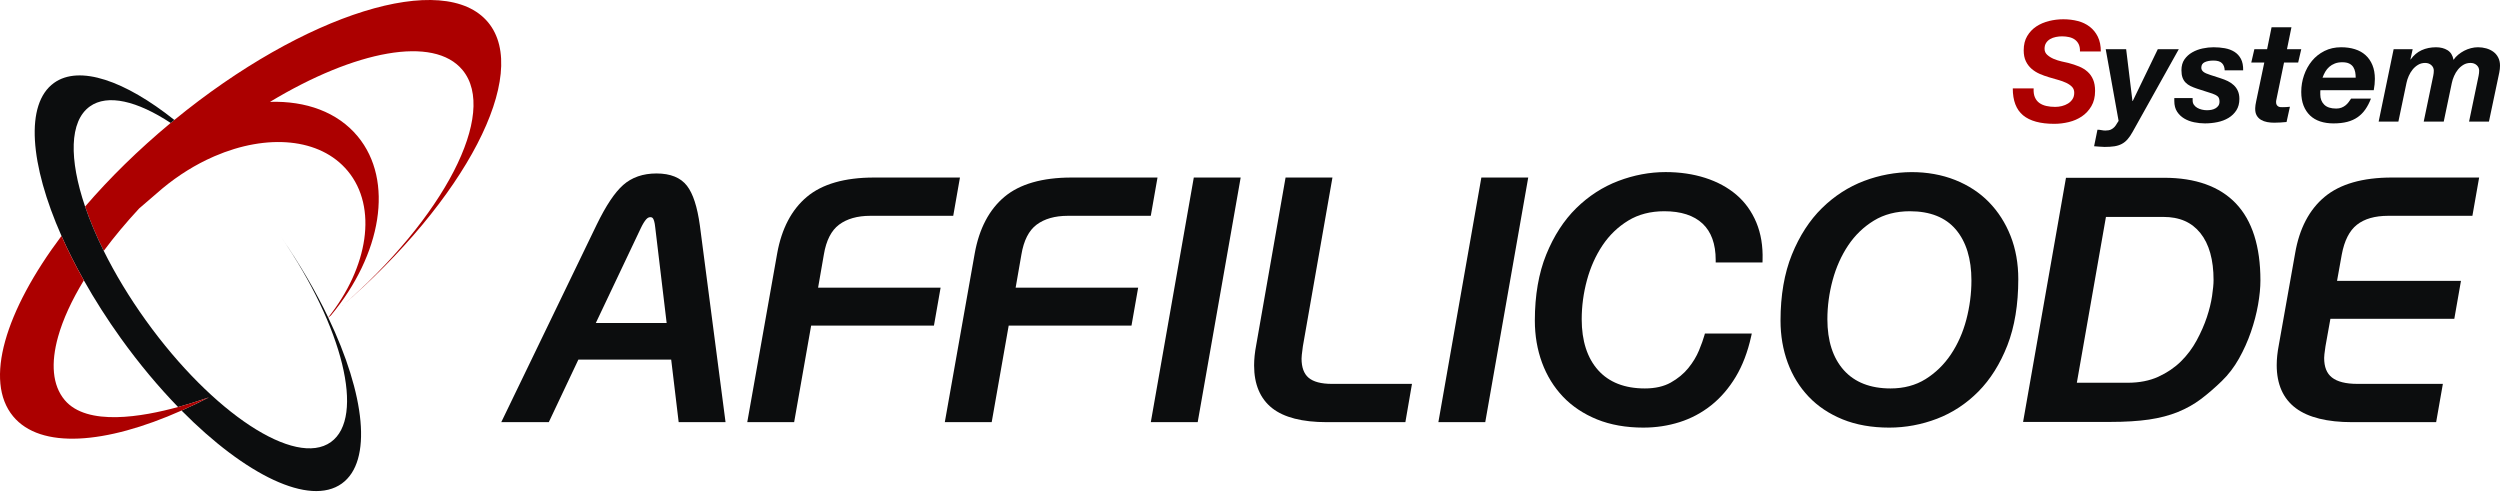
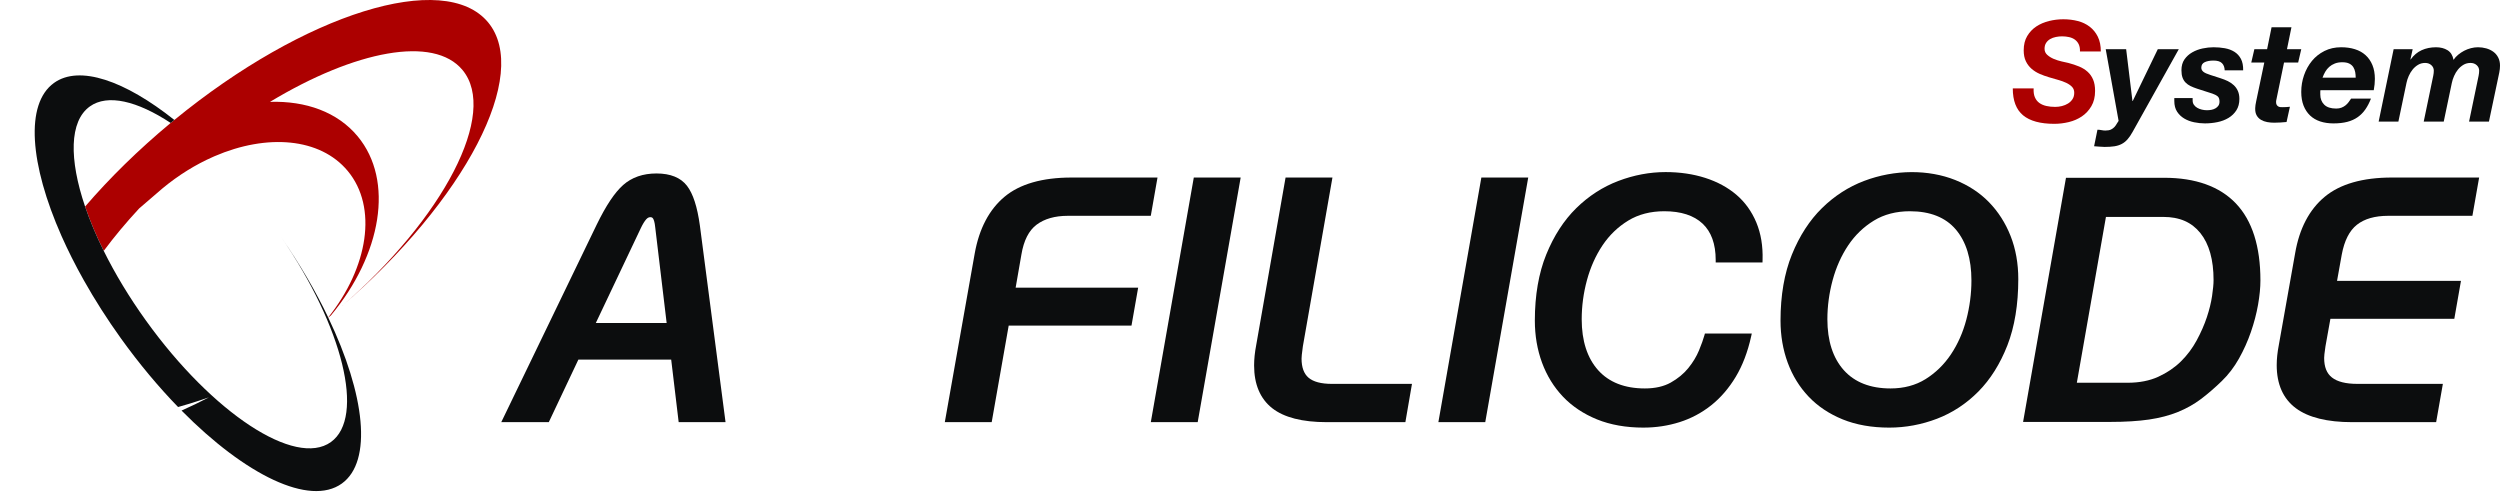
<svg xmlns="http://www.w3.org/2000/svg" width="606" height="120" viewBox="0 0 606 120" fill="none">
  <g clip-path="url(#clip0_487_3090)">
-     <path d="M79.494 77.049C79.514 77.022 79.547 77.003 79.573 76.985C79.573 76.976 79.566 76.962 79.56 76.954C79.536 76.988 79.516 77.015 79.495 77.049H79.494Z" fill="#AC0000" />
    <path d="M79.494 77.049C79.514 77.022 79.547 77.003 79.573 76.985C79.573 76.976 79.566 76.962 79.56 76.954C79.536 76.988 79.516 77.015 79.495 77.049H79.494Z" fill="url(#paint0_linear_487_3090)" />
    <path d="M118.317 5.417C107.712 -7.363 73.813 3.244 42.267 29.079C41.975 29.328 41.678 29.554 41.374 29.803H41.371C33.491 36.343 26.509 43.226 20.628 50.072C21.791 53.481 23.299 57.098 25.148 60.813C27.667 57.413 30.544 53.966 33.73 50.531L39.408 45.646C43.306 42.42 47.455 39.872 51.633 38.032C51.756 37.978 51.878 37.92 52.001 37.867C64.697 32.383 77.597 33.375 84.295 41.447C91.604 50.253 89.249 64.781 79.562 76.952L79.575 76.984C79.76 76.834 79.948 76.68 80.126 76.532C80.168 76.503 80.206 76.467 80.239 76.428C92.48 61.698 95.621 43.804 86.701 33.047C81.804 27.148 74.138 24.424 65.449 24.691C86.105 12.234 105.135 8.545 112.108 16.965C120.793 27.431 107.631 52.793 82.591 74.451C112.791 48.501 128.726 17.979 118.315 5.414L118.317 5.417Z" fill="#AC0000" />
    <path d="M79.574 76.986C79.548 77.004 79.514 77.023 79.493 77.05C79.514 77.015 79.535 76.989 79.56 76.954C76.55 70.646 72.711 64.055 68.157 57.475C83.119 79.228 88.555 101.153 80.217 107.148C71.597 113.349 51.516 100.158 35.378 77.703C31.297 72.026 27.867 66.306 25.146 60.813C23.297 57.097 21.789 53.481 20.626 50.072C16.729 38.604 16.8 29.384 21.767 25.809C26.08 22.713 33.265 24.468 41.374 29.803C41.677 29.554 41.975 29.328 42.267 29.079C30.271 19.532 19.232 15.683 13.083 20.106C6.02 25.189 7.23 39.83 14.905 57.189C16.453 60.684 18.272 64.299 20.326 67.951C22.941 72.603 25.946 77.338 29.334 82.053C33.772 88.223 38.454 93.808 43.167 98.662C47.191 97.554 50.13 96.463 50.654 96.316C48.4 97.484 46.191 98.554 44.007 99.52C59.478 115.166 75.073 122.802 82.857 117.212C90.339 111.828 88.526 95.7 79.574 76.986Z" fill="#0C0D0E" />
-     <path d="M43.166 98.662C34.593 101.008 21.103 103.433 15.676 96.967C12.671 93.377 12.304 87.997 14.075 81.636C15.25 77.433 17.377 72.8 20.324 67.951C18.272 64.3 16.452 60.684 14.904 57.189C1.268 75.356 -3.936 92.337 3.189 100.926C9.805 108.894 25.484 107.765 44.006 99.518C46.19 98.552 48.398 97.483 50.652 96.314C50.13 96.462 47.19 97.554 43.166 98.662Z" fill="#AC0000" />
    <path d="M175.869 102.331H164.51L162.697 87.169H140.197L133.028 102.331H121.506L144.643 54.45C146.908 49.805 149.005 46.664 151.055 44.845C153.147 42.989 155.865 42.047 159.131 42.047C162.51 42.047 164.999 43.055 166.528 45.041C168.001 46.957 169.024 50.114 169.654 54.693L175.872 102.333L175.869 102.331ZM144.421 78.303H161.597L158.821 55.063C158.698 53.838 158.479 53.264 158.317 52.998C158.164 52.747 157.968 52.644 157.647 52.644C157.412 52.644 157.054 52.697 156.643 53.156C156.231 53.618 155.789 54.342 155.328 55.313L144.421 78.303Z" fill="#0C0D0E" />
-     <path d="M192.501 102.331H181.137L188.391 61.415C189.464 55.429 191.886 50.819 195.589 47.714C199.292 44.609 204.762 43.035 211.845 43.035H232.692L231.064 52.314H210.938C207.837 52.314 205.297 53.036 203.389 54.461C201.51 55.864 200.271 58.297 199.705 61.691L198.305 69.733H228.002L226.387 78.929H196.621L192.501 102.331Z" fill="#0C0D0E" />
    <path d="M240.388 102.331H229.023L236.277 61.415C237.35 55.429 239.772 50.819 243.475 47.714C247.178 44.609 252.648 43.035 259.731 43.035H280.579L278.95 52.314H258.825C255.723 52.314 253.183 53.036 251.275 54.461C249.396 55.864 248.157 58.297 247.591 61.691L246.191 69.733H275.889L274.273 78.929H244.507L240.388 102.331Z" fill="#0C0D0E" />
    <path d="M290.321 102.331H278.957L289.376 43.034H300.74L290.321 102.331Z" fill="#0C0D0E" />
    <path d="M340.664 102.331H321.612C315.686 102.331 311.233 101.192 308.381 98.943C305.472 96.649 303.995 93.165 303.995 88.586C303.995 87.058 304.166 85.399 304.504 83.654L311.622 43.034H322.985L315.815 83.946C315.553 85.78 315.497 86.588 315.497 86.938C315.497 89.044 316.067 90.596 317.191 91.556C318.353 92.548 320.254 93.052 322.846 93.052H342.262L340.664 102.331Z" fill="#0C0D0E" />
    <path d="M360.026 102.331H348.662L359.081 43.034H370.443L360.026 102.331Z" fill="#0C0D0E" />
    <path d="M398.387 103.653C394.162 103.653 390.37 102.982 387.116 101.661C383.858 100.336 381.084 98.484 378.87 96.159C376.66 93.836 374.949 91.063 373.788 87.913C372.631 84.773 372.046 81.343 372.046 77.716C372.046 71.602 372.976 66.212 374.81 61.697C376.645 57.174 379.095 53.39 382.092 50.451C385.087 47.511 388.519 45.294 392.288 43.863C396.044 42.436 399.9 41.712 403.747 41.712C407.201 41.712 410.432 42.187 413.347 43.121C416.278 44.061 418.821 45.44 420.903 47.215C422.994 48.999 424.621 51.261 425.737 53.936C426.849 56.601 427.354 59.664 427.246 63.039L427.227 63.626H415.885V63.02C415.885 59.154 414.816 56.187 412.707 54.206C410.588 52.214 407.463 51.204 403.421 51.204C400.086 51.204 397.146 51.967 394.684 53.471C392.2 54.987 390.105 57.003 388.457 59.461C386.798 61.939 385.528 64.776 384.683 67.889C383.835 71.014 383.405 74.21 383.405 77.391C383.405 82.625 384.746 86.777 387.391 89.734C390.018 92.669 393.826 94.159 398.711 94.159C401.194 94.159 403.308 93.681 404.991 92.736C406.7 91.777 408.129 90.598 409.243 89.228C410.361 87.85 411.232 86.413 411.833 84.954C412.441 83.473 412.883 82.238 413.148 81.287L413.271 80.844H424.634L424.47 81.581C423.646 85.308 422.394 88.593 420.743 91.343C419.092 94.094 417.09 96.418 414.796 98.243C412.5 100.068 409.922 101.441 407.133 102.325C404.348 103.205 401.406 103.651 398.385 103.651L398.387 103.653Z" fill="#0C0D0E" />
    <path d="M457.94 103.653C453.716 103.653 449.924 102.982 446.67 101.661C443.41 100.336 440.636 98.484 438.424 96.159C436.212 93.836 434.501 91.063 433.341 87.913C432.185 84.77 431.598 81.34 431.598 77.716C431.598 71.602 432.529 66.212 434.362 61.697C436.198 57.174 438.647 53.39 441.644 50.451C444.641 47.509 448.072 45.292 451.84 43.863C459.356 41.009 467.519 41.087 473.912 43.622C477.121 44.897 479.882 46.705 482.121 48.999C484.36 51.295 486.126 54.053 487.365 57.197C488.606 60.339 489.233 63.855 489.233 67.649C489.233 73.811 488.344 79.212 486.595 83.702C484.835 88.202 482.468 91.973 479.56 94.909C476.641 97.854 473.264 100.074 469.523 101.504C465.789 102.931 461.892 103.653 457.94 103.653ZM462.973 51.204C459.64 51.204 456.7 51.967 454.237 53.471C451.753 54.987 449.657 57.003 448.011 59.461C446.35 61.939 445.08 64.776 444.237 67.888C443.389 71.019 442.957 74.215 442.957 77.391C442.957 82.625 444.298 86.778 446.945 89.734C449.572 92.669 453.378 94.159 458.265 94.159C461.493 94.159 464.35 93.398 466.754 91.897C469.185 90.382 471.253 88.365 472.902 85.904C474.558 83.434 475.815 80.6 476.638 77.48C477.458 74.352 477.875 71.153 477.875 67.974C477.875 62.736 476.599 58.58 474.082 55.62C471.587 52.691 467.852 51.206 462.975 51.206L462.973 51.204Z" fill="#0C0D0E" />
    <path d="M541.995 49.328C538.051 45.191 532.195 43.093 524.59 43.093H500.793L490.396 102.273H511.52C515.158 102.273 518.315 102.079 520.904 101.699C523.513 101.315 525.868 100.701 527.902 99.875C529.949 99.045 531.825 97.995 533.478 96.752C535.108 95.532 536.819 94.054 538.568 92.361C540.173 90.811 541.575 88.974 542.735 86.903C543.882 84.854 544.853 82.692 545.62 80.472C546.385 78.262 546.966 76.045 547.349 73.885C547.732 71.712 547.926 69.725 547.926 67.975C547.926 59.733 545.931 53.461 541.993 49.33L541.995 49.328ZM536.208 71.741C535.972 73.342 535.544 75.082 534.935 76.915C534.323 78.749 533.489 80.642 532.46 82.54C531.437 84.429 530.148 86.142 528.631 87.633C527.119 89.12 525.28 90.362 523.16 91.332C521.06 92.291 518.564 92.779 515.74 92.779H503.426L510.48 52.584H524.427C528.327 52.584 531.255 53.864 533.373 56.499C535.492 59.137 536.568 62.971 536.568 67.893C536.568 68.836 536.447 70.13 536.208 71.741Z" fill="#0C0D0E" />
    <path d="M590.523 102.331H570.15C564.122 102.331 559.539 101.197 556.527 98.957C553.44 96.663 551.875 93.146 551.875 88.502C551.875 87.027 552.044 85.395 552.382 83.654L556.335 61.417C557.351 55.431 559.76 50.818 563.495 47.713C567.223 44.609 572.704 43.034 579.789 43.034H600.943L599.31 52.313H578.882C575.679 52.313 573.129 53.044 571.308 54.487C569.497 55.92 568.265 58.349 567.644 61.705L566.499 68.083H596.539L594.924 77.28H564.89L563.693 83.949C563.431 85.641 563.376 86.42 563.376 86.772C563.376 88.95 563.99 90.495 565.253 91.495C566.555 92.527 568.619 93.05 571.384 93.05H592.151L590.521 102.329L590.523 102.331Z" fill="#0C0D0E" />
    <path d="M493.259 23.587C493.508 24.163 493.87 24.623 494.346 24.961C494.821 25.302 495.387 25.544 496.043 25.691C496.697 25.838 497.411 25.911 498.178 25.911C498.723 25.911 499.266 25.845 499.809 25.709C500.351 25.573 500.844 25.368 501.284 25.096C501.725 24.825 502.087 24.474 502.369 24.046C502.652 23.618 502.794 23.096 502.794 22.484C502.794 21.897 502.613 21.418 502.251 21.043C501.888 20.669 501.419 20.346 500.844 20.075C500.267 19.803 499.61 19.567 498.875 19.362C498.14 19.16 497.4 18.944 496.653 18.719C495.883 18.491 495.138 18.22 494.414 17.905C493.69 17.588 493.039 17.181 492.462 16.683C491.886 16.184 491.42 15.575 491.071 14.85C490.721 14.127 490.546 13.244 490.546 12.203C490.546 10.846 490.829 9.692 491.395 8.742C491.96 7.792 492.695 7.017 493.598 6.417C494.505 5.82 495.526 5.379 496.669 5.096C497.81 4.813 498.97 4.671 500.146 4.671C501.39 4.671 502.56 4.813 503.657 5.096C504.756 5.38 505.715 5.837 506.541 6.471C507.366 7.104 508.022 7.912 508.509 8.896C508.996 9.88 509.239 11.074 509.239 12.476H504.184C504.206 11.798 504.109 11.227 503.894 10.762C503.678 10.3 503.374 9.92 502.978 9.625C502.583 9.331 502.114 9.122 501.571 8.998C501.028 8.873 500.452 8.81 499.841 8.81C499.343 8.81 498.841 8.862 498.33 8.965C497.823 9.066 497.363 9.237 496.955 9.473C496.548 9.709 496.22 10.022 495.973 10.407C495.724 10.79 495.6 11.264 495.6 11.83C495.6 12.42 495.821 12.911 496.262 13.307C496.702 13.703 497.235 14.031 497.855 14.291C498.477 14.549 499.115 14.754 499.773 14.9C500.429 15.049 500.96 15.166 501.368 15.257C502.318 15.506 503.188 15.795 503.98 16.121C504.77 16.449 505.455 16.876 506.033 17.394C506.609 17.915 507.056 18.548 507.373 19.296C507.689 20.041 507.848 20.957 507.848 22.043C507.848 23.49 507.547 24.723 506.948 25.741C506.349 26.759 505.579 27.586 504.641 28.218C503.702 28.85 502.646 29.308 501.468 29.593C500.292 29.876 499.128 30.016 497.973 30.016C494.581 30.016 492.054 29.328 490.391 27.948C488.73 26.568 487.898 24.397 487.898 21.434H492.954C492.908 22.293 493.009 23.012 493.257 23.589L493.259 23.587Z" fill="#AC0000" />
    <path d="M515.719 33.766C515.288 34.253 514.813 34.631 514.294 34.902C513.774 35.173 513.181 35.361 512.512 35.463C511.843 35.565 511.06 35.615 510.153 35.615C509.746 35.615 509.328 35.592 508.9 35.548C508.468 35.503 508.04 35.469 507.61 35.447L508.425 31.443C508.741 31.443 509.064 31.477 509.391 31.543C509.719 31.613 510.04 31.645 510.358 31.645C510.926 31.645 511.376 31.559 511.716 31.391C512.056 31.222 512.333 31.018 512.548 30.779C512.762 30.543 512.943 30.286 513.09 30.015C513.237 29.743 513.391 29.507 513.549 29.304L510.426 11.932H515.38L516.906 24.487H516.974L523.047 11.932H528.135L516.974 31.916C516.567 32.663 516.147 33.278 515.719 33.766Z" fill="#0C0D0E" />
    <path d="M538.602 15.307C538.184 14.89 537.499 14.68 536.549 14.68C535.689 14.68 534.982 14.811 534.429 15.069C533.875 15.329 533.597 15.777 533.597 16.41C533.597 16.795 533.762 17.121 534.09 17.393C534.418 17.664 534.99 17.924 535.804 18.173L538.213 18.952C538.869 19.157 539.473 19.393 540.027 19.664C540.583 19.936 541.069 20.27 541.486 20.665C541.905 21.06 542.233 21.529 542.47 22.072C542.706 22.615 542.827 23.25 542.827 23.973C542.827 25.059 542.583 25.982 542.097 26.739C541.611 27.497 540.972 28.113 540.179 28.589C539.387 29.063 538.494 29.404 537.499 29.606C536.504 29.811 535.499 29.911 534.481 29.911C533.621 29.911 532.751 29.819 531.869 29.64C530.986 29.46 530.188 29.16 529.477 28.74C528.765 28.321 528.182 27.767 527.729 27.077C527.279 26.389 527.051 25.523 527.051 24.484V23.771H531.495V24.348C531.495 24.755 531.597 25.106 531.801 25.398C532.004 25.691 532.269 25.935 532.597 26.127C532.925 26.319 533.298 26.468 533.717 26.568C534.135 26.668 534.549 26.72 534.956 26.72C535.318 26.72 535.678 26.686 536.042 26.62C536.403 26.552 536.731 26.434 537.024 26.263C537.32 26.095 537.555 25.88 537.736 25.62C537.917 25.36 538.008 25.027 538.008 24.62C538.008 24.007 537.849 23.578 537.533 23.329C537.216 23.08 536.798 22.865 536.277 22.686L532.579 21.498C531.969 21.295 531.432 21.08 530.969 20.854C530.505 20.629 530.109 20.346 529.781 20.007C529.453 19.668 529.206 19.261 529.035 18.784C528.867 18.31 528.781 17.722 528.781 17.02C528.781 15.981 529.023 15.11 529.51 14.407C529.996 13.706 530.623 13.135 531.394 12.694C532.163 12.253 533.004 11.935 533.92 11.743C534.835 11.552 535.712 11.455 536.549 11.455C537.499 11.455 538.415 11.534 539.297 11.691C540.179 11.851 540.953 12.139 541.62 12.557C542.287 12.975 542.813 13.546 543.199 14.27C543.583 14.995 543.764 15.922 543.742 17.053H539.265C539.24 16.307 539.021 15.725 538.602 15.305V15.307Z" fill="#0C0D0E" />
    <path d="M557.823 11.932L557.077 15.155H553.65L551.853 23.873C551.808 24.056 551.773 24.219 551.752 24.366C551.729 24.515 551.718 24.621 551.718 24.688C551.718 25.006 551.768 25.25 551.87 25.418C551.971 25.586 552.102 25.718 552.261 25.807C552.419 25.899 552.593 25.95 552.786 25.961C552.978 25.972 553.164 25.979 553.346 25.979C553.933 25.979 554.511 25.945 555.075 25.877L554.261 29.575C553.763 29.62 553.265 29.661 552.768 29.693C552.27 29.727 551.761 29.743 551.241 29.743C550.676 29.743 550.117 29.693 549.563 29.591C549.008 29.489 548.511 29.307 548.07 29.048C547.629 28.788 547.278 28.433 547.018 27.979C546.758 27.528 546.64 26.938 546.661 26.215C546.661 25.988 546.685 25.735 546.729 25.45C546.774 25.168 546.831 24.87 546.898 24.55L548.866 15.153H545.711L546.457 11.93H549.545L550.63 6.603H555.448L554.362 11.93H557.823V11.932Z" fill="#0C0D0E" />
    <path d="M562.437 22.178V22.889C562.437 23.909 562.752 24.736 563.387 25.366C564.02 26.001 564.993 26.316 566.305 26.316C566.78 26.316 567.205 26.244 567.578 26.097C567.95 25.95 568.279 25.764 568.56 25.536C568.843 25.31 569.092 25.05 569.307 24.757C569.522 24.465 569.72 24.18 569.901 23.909H574.717C574.333 24.904 573.88 25.773 573.36 26.521C572.84 27.266 572.218 27.895 571.494 28.404C570.77 28.913 569.929 29.292 568.967 29.541C568.006 29.788 566.893 29.913 565.626 29.913C564.45 29.913 563.381 29.755 562.421 29.438C561.461 29.121 560.639 28.641 559.962 27.995C559.285 27.349 558.758 26.552 558.384 25.604C558.012 24.654 557.823 23.545 557.823 22.279C557.823 20.876 558.049 19.524 558.502 18.223C558.954 16.923 559.594 15.768 560.419 14.761C561.245 13.756 562.258 12.953 563.457 12.354C564.655 11.754 566.001 11.454 567.494 11.454C568.715 11.454 569.829 11.612 570.835 11.929C571.842 12.245 572.701 12.725 573.414 13.371C574.126 14.016 574.68 14.819 575.076 15.78C575.472 16.742 575.669 17.855 575.669 19.122C575.669 19.981 575.578 20.899 575.397 21.87H562.471C562.448 21.983 562.437 22.085 562.437 22.174V22.178ZM570.901 17.48C570.822 17.041 570.669 16.638 570.444 16.276C570.216 15.913 569.888 15.627 569.46 15.41C569.03 15.195 568.465 15.089 567.764 15.089C567.085 15.089 566.486 15.191 565.966 15.393C565.445 15.598 564.993 15.869 564.609 16.207C564.224 16.548 563.901 16.942 563.641 17.395C563.381 17.847 563.159 18.322 562.98 18.82H571.021C571.021 18.369 570.982 17.92 570.903 17.48H570.901Z" fill="#0C0D0E" />
    <path d="M584.829 11.932L584.286 14.407H584.354C585.078 13.391 585.96 12.643 587.001 12.169C588.043 11.693 589.206 11.457 590.495 11.457C591.581 11.457 592.508 11.693 593.279 12.169C594.048 12.643 594.532 13.423 594.736 14.509C595.03 14.056 595.403 13.645 595.856 13.27C596.308 12.898 596.794 12.575 597.314 12.303C597.833 12.032 598.382 11.822 598.961 11.675C599.536 11.526 600.108 11.454 600.675 11.454C601.354 11.454 602.014 11.546 602.661 11.725C603.304 11.906 603.875 12.177 604.373 12.539C604.872 12.903 605.268 13.367 605.56 13.931C605.853 14.494 606.002 15.152 606.002 15.898C606.002 16.441 605.945 16.989 605.832 17.545C605.719 18.101 605.606 18.637 605.493 19.157L603.321 29.47H598.504L600.812 18.375C600.903 17.924 600.948 17.506 600.948 17.121C600.948 16.603 600.749 16.16 600.353 15.798C599.958 15.436 599.454 15.255 598.843 15.255C598.21 15.255 597.639 15.409 597.129 15.713C596.621 16.018 596.179 16.404 595.807 16.868C595.434 17.331 595.122 17.845 594.873 18.411C594.625 18.976 594.444 19.53 594.331 20.073L592.363 29.47H587.511L589.818 18.375C589.909 17.924 589.954 17.506 589.954 17.121C589.954 16.603 589.757 16.16 589.361 15.798C588.965 15.436 588.461 15.255 587.85 15.255C587.217 15.255 586.647 15.409 586.136 15.713C585.629 16.018 585.186 16.404 584.813 16.868C584.441 17.331 584.13 17.845 583.881 18.411C583.632 18.976 583.451 19.53 583.338 20.073L581.37 29.47H576.586L580.217 11.93H584.829V11.932Z" fill="#0C0D0E" />
  </g>
  <defs>
    <linearGradient id="paint0_linear_487_3090" x1="11.605" y1="77.001" x2="87.167" y2="77.001" gradientUnits="userSpaceOnUse">
      <stop stop-color="#0C0006" />
      <stop offset="1" stop-color="#868987" />
    </linearGradient>
    <clipPath id="clip0_487_3090">
      <rect width="606" height="119.036" fill="white" />
    </clipPath>
  </defs>
</svg>